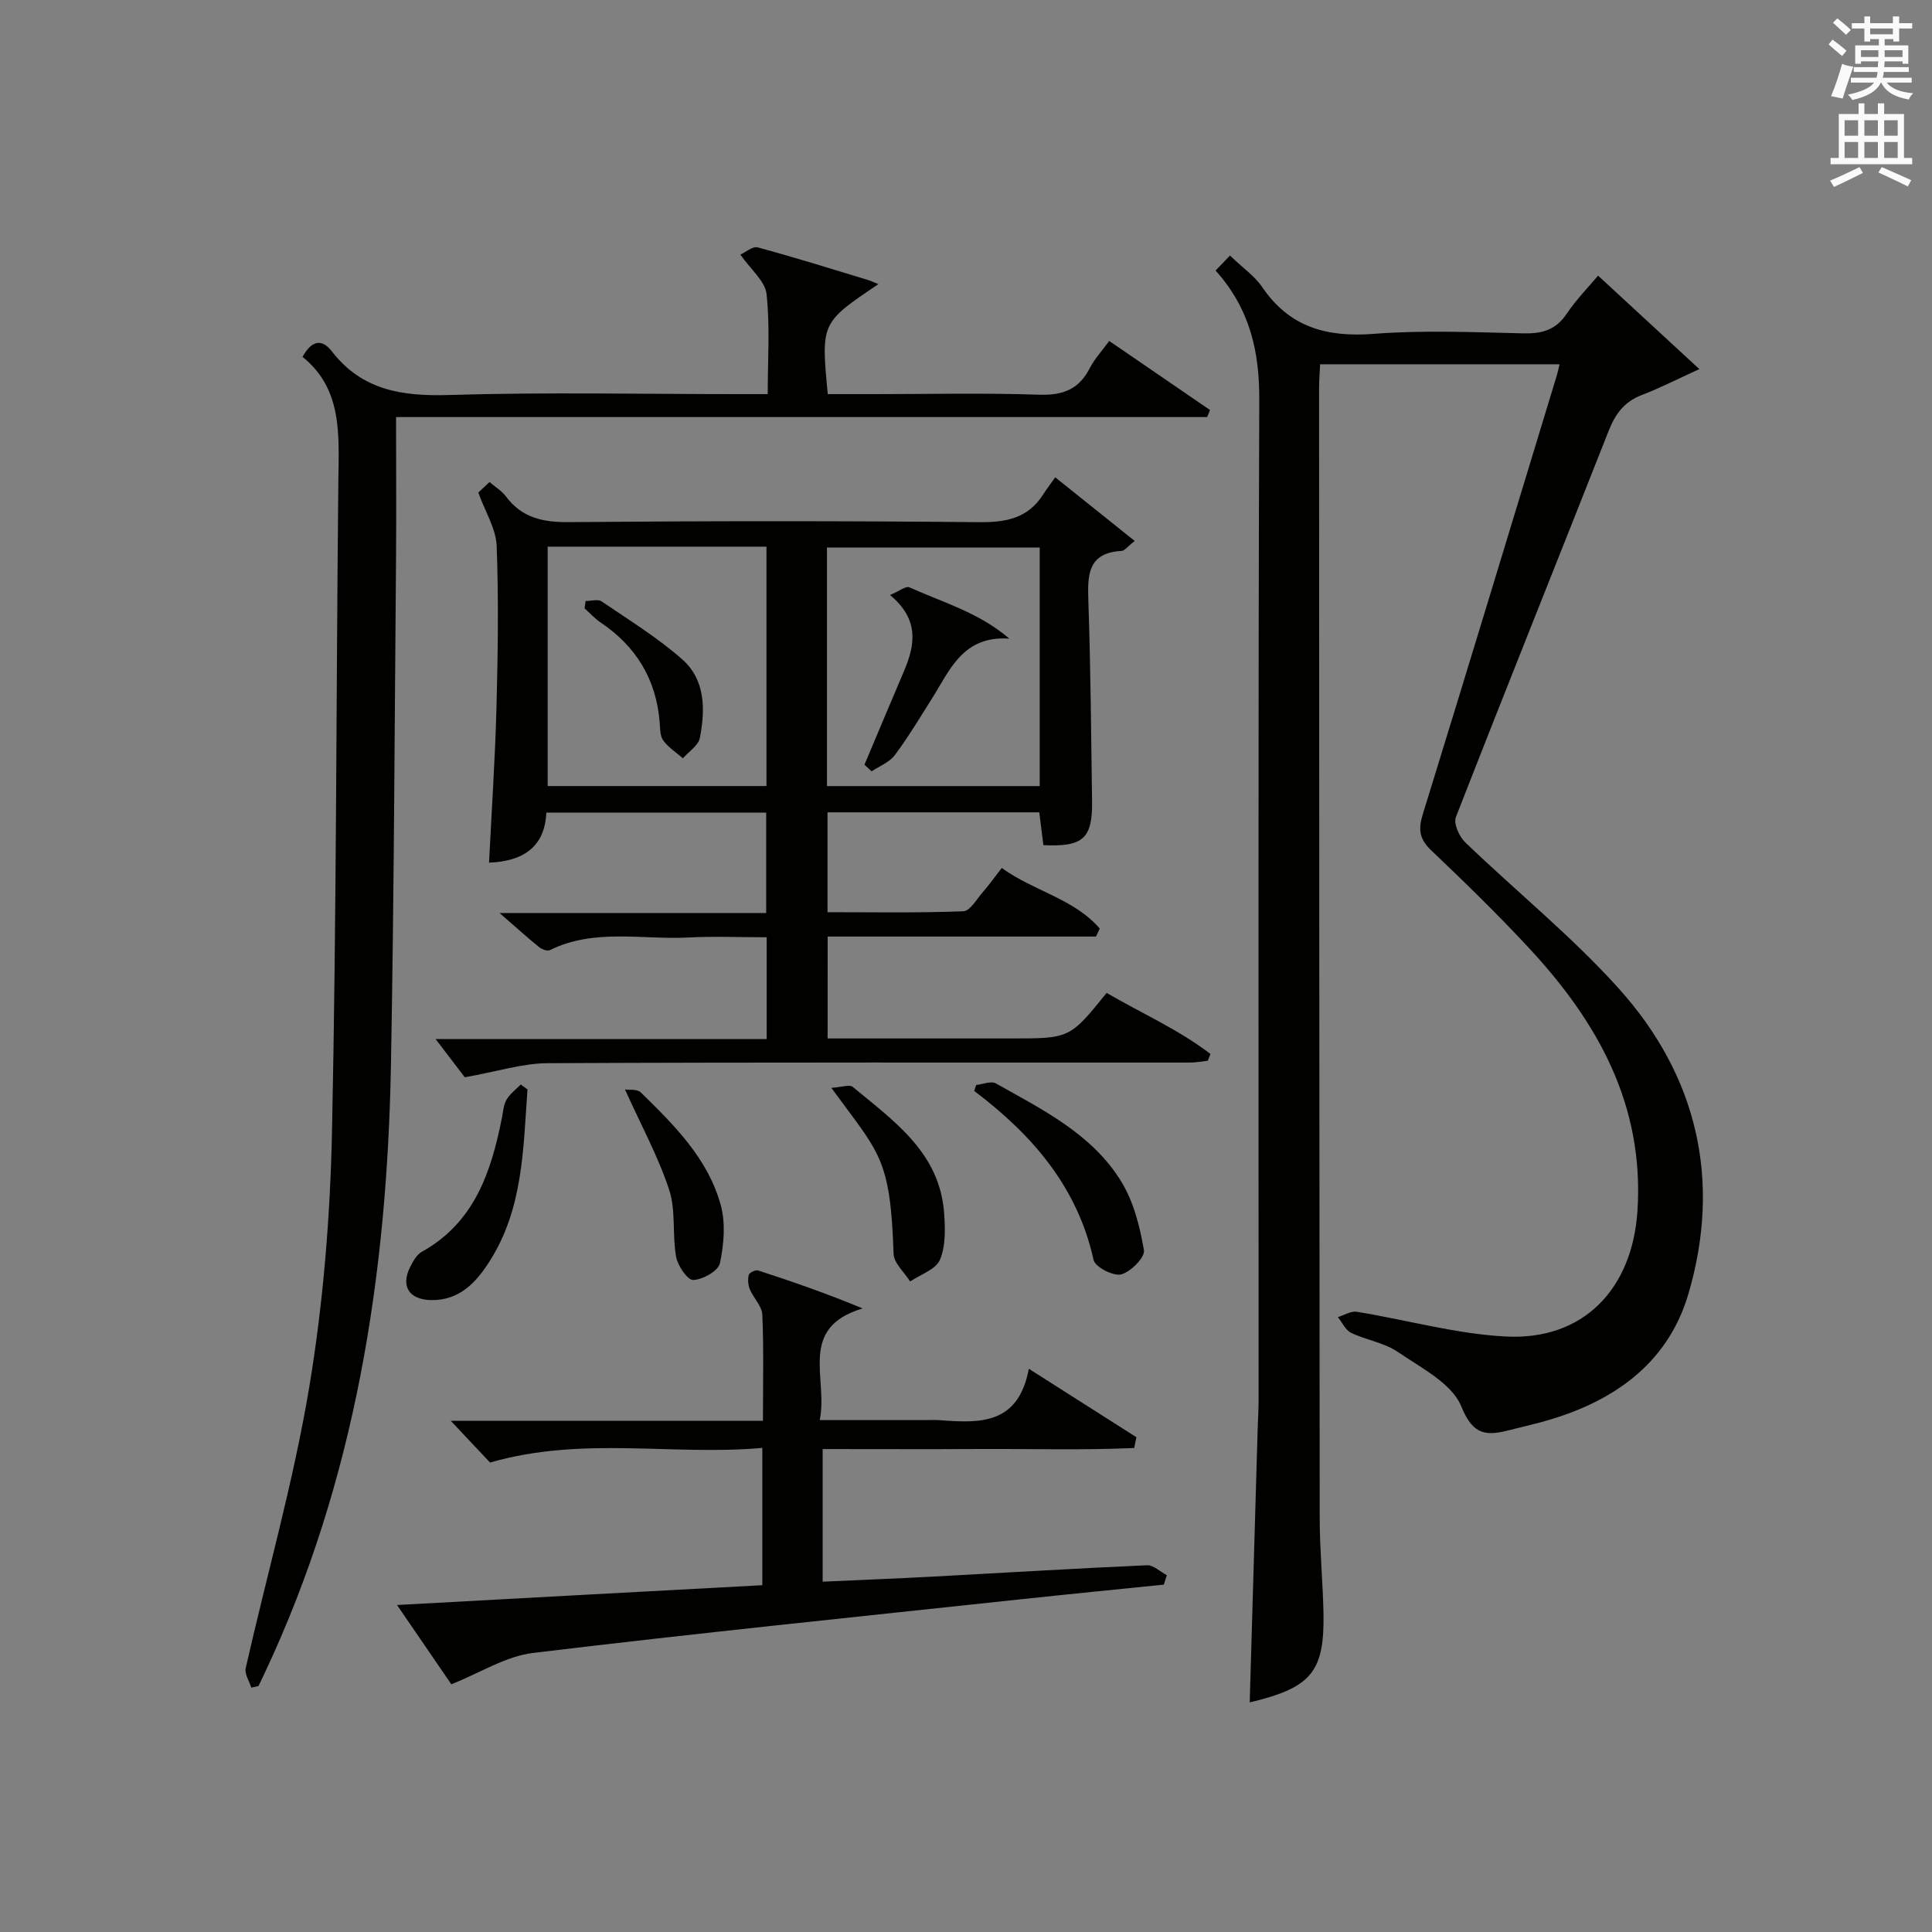
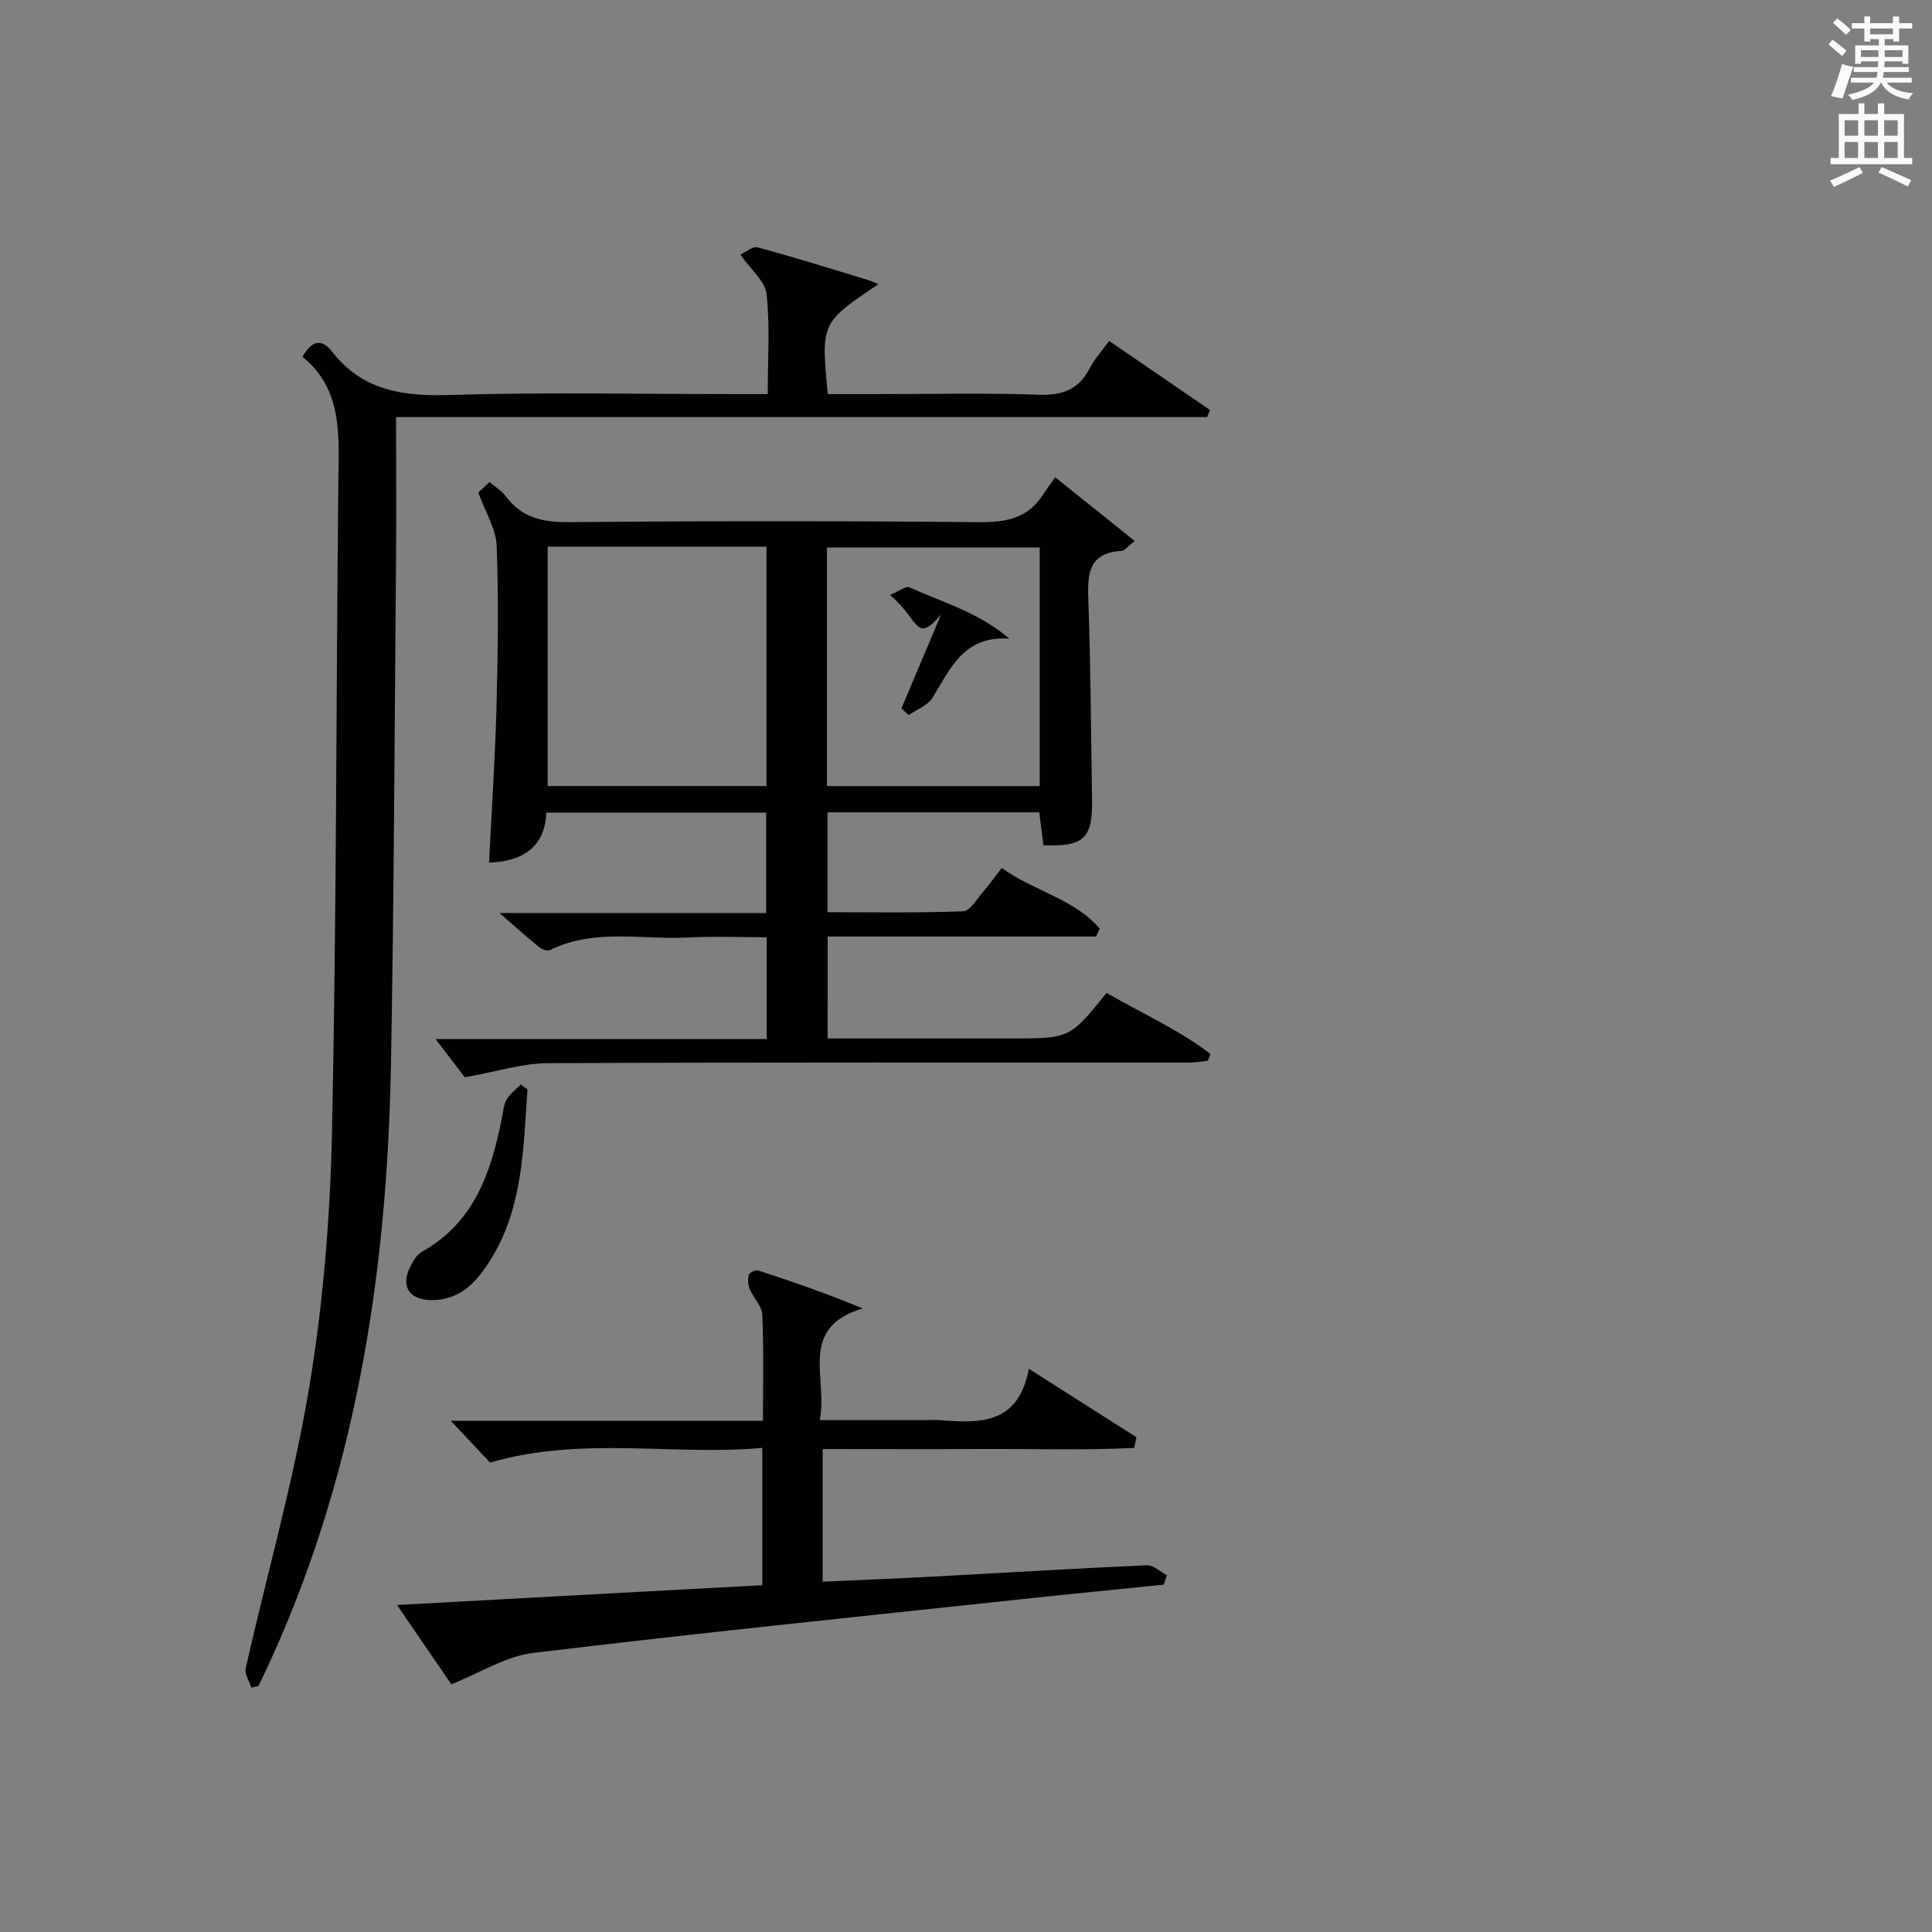
<svg xmlns="http://www.w3.org/2000/svg" version="1.1" id="漢-ZDIC-典" x="0px" y="0px" viewBox="0 0 400 400" style="enable-background:new 0 0 400 400;" xml:space="preserve">
  <rect x="0" y="0" width="400" height="400" fill="#808080" stroke="none" />
  <style type="text/css">
	.st1{fill:#010100;}
	.st2{fill:#fafafb;}
</style>
  <g>
-     <path class="st1" d="M258.74,352.46c0.56-19.15,1.1-37.92,1.65-56.68c0.06-2,0.19-3.99,0.19-5.98c0.01-68.98-0.11-137.97,0.14-206.95   c0.04-9.96-1.84-18.77-9.04-26.84c1.11-1.16,2.09-2.19,2.97-3.1c2.69,2.59,5.13,4.25,6.68,6.53c5.67,8.35,13.41,10.43,23.13,9.68   c10.27-0.8,20.65-0.33,30.98-0.1c3.81,0.08,6.65-0.68,8.89-4.01c2.03-3.02,4.63-5.66,6.54-7.94c6.81,6.28,13.58,12.54,20.96,19.35   c-4.53,2.06-8.14,3.92-11.91,5.36c-3.56,1.37-5.45,3.85-6.82,7.31c-10.53,26.71-21.25,53.35-31.68,80.1   c-0.51,1.31,0.68,3.99,1.91,5.18c10.55,10.15,22.04,19.43,31.8,30.27c16.3,18.1,21.31,39.79,14.45,63.2   c-4.39,14.99-16.32,22.88-31.03,26.74c-1.92,0.51-3.86,0.96-5.78,1.45c-4.72,1.2-7.69,1.46-10.21-4.81   c-1.93-4.8-8.34-8.02-13.18-11.33c-2.8-1.91-6.51-2.43-9.64-3.94c-1.17-0.56-1.85-2.14-2.75-3.26c1.31-0.39,2.7-1.3,3.92-1.1   c10.29,1.67,20.49,4.58,30.83,5.12c16.08,0.85,26.23-9.83,27.28-26.04c1.42-21.96-8.3-39.18-22.56-54.5   c-6.47-6.95-13.28-13.59-20.16-20.13c-2.43-2.31-2.7-4.31-1.74-7.41c9.36-30.28,18.54-60.61,27.77-90.93   c0.19-0.62,0.31-1.26,0.56-2.28c-16.61,0-32.94,0-49.58,0c-0.08,1.81-0.21,3.43-0.21,5.05c0.03,77.98,0.04,155.96,0.13,233.94   c0.01,6.48,0.64,12.95,0.78,19.43C274.25,346.11,271.57,349.42,258.74,352.46z" />
    <path class="st1" d="M171.35,215c12.77,0,25.39,0,38.01,0c12.13,0,12.13,0,19.76-9.43c7.14,4.18,14.85,7.55,21.49,12.64   c-0.18,0.47-0.37,0.94-0.55,1.41c-1.23,0.13-2.45,0.37-3.68,0.37c-44.33,0.02-88.66-0.08-132.99,0.13   c-5.25,0.03-10.5,1.74-17.16,2.92c-1.32-1.73-3.81-4.99-6.04-7.91c21.94,0,45.11,0,68.54,0c0-7.17,0-13.76,0-21.08   c-5.44,0-10.88-0.23-16.3,0.05c-9.55,0.49-19.37-1.93-28.58,2.61c-0.53,0.26-1.66-0.16-2.22-0.61c-2.51-2.04-4.92-4.21-8.2-7.07   c19.03,0,36.94,0,55.2,0c0-7.12,0-13.83,0-20.79c-15.04,0-29.98,0-45.52,0c-0.3,7.12-4.83,10.1-11.86,10.36   c0.53-10.62,1.25-21.35,1.54-32.09c0.29-11.16,0.46-22.34,0.04-33.49c-0.13-3.53-2.34-6.98-3.8-11.04   c0.26-0.25,1.19-1.12,2.32-2.18c1.21,1.04,2.53,1.82,3.37,2.95c3.31,4.45,7.64,5.4,13.04,5.35c28.33-0.25,56.66-0.26,84.99,0.01   c5.59,0.05,10.08-0.81,13.21-5.72c0.71-1.11,1.51-2.15,2.51-3.57c5.89,4.72,10.98,8.8,16.46,13.18c-1.48,1.15-2.07,2.02-2.71,2.06   c-6.97,0.38-7.08,4.91-6.89,10.31c0.48,13.8,0.57,27.62,0.77,41.43c0.11,7.79-1.81,9.57-10.08,9.18c-0.27-2.17-0.55-4.41-0.85-6.8   c-14.65,0-29.09,0-43.84,0c0,6.74,0,13.33,0,20.68c9.28,0,18.71,0.17,28.11-0.19c1.4-0.05,2.78-2.52,4.05-3.98   c1.3-1.49,2.45-3.1,3.91-4.99c6.54,4.77,14.97,6.35,20.29,12.55c-0.26,0.55-0.51,1.1-0.77,1.65c-18.41,0-36.81,0-55.56,0   C171.35,200.98,171.35,207.57,171.35,215z M113.39,113.18c0,16.89,0,33.26,0,49.56c15.31,0,30.24,0,45.3,0c0-16.63,0-33,0-49.56   C143.47,113.18,128.55,113.18,113.39,113.18z M171.21,162.75c14.99,0,29.41,0,44.05,0c0-16.64,0-33.02,0-49.4   c-14.88,0-29.43,0-44.05,0C171.21,129.94,171.21,146.19,171.21,162.75z" />
    <path class="st1" d="M82,86.35c0,10.49,0.07,20.15-0.01,29.8c-0.3,34.8-0.41,69.6-1.05,104.4c-0.8,43.56-7.38,86.01-26.16,125.88   c-0.42,0.88-0.84,1.76-1.26,2.64c-0.5,0.11-1,0.22-1.49,0.34c-0.42-1.35-1.43-2.83-1.16-4.02c4.38-19.39,9.89-38.59,13.15-58.16   c2.91-17.48,4.35-35.35,4.72-53.08c0.94-44.78,0.85-89.59,1.31-134.38c0.1-9.55,0.96-19.15-7.42-25.89   c2.02-3.62,4.12-3.67,6.1-1.11c6.26,8.08,14.58,9.3,24.27,9.01c19.97-0.61,39.98-0.18,59.97-0.18c1.81,0,3.61,0,5.98,0   c0-7.22,0.49-14.03-0.24-20.71c-0.29-2.69-3.27-5.08-5.42-8.17c1-0.45,2.51-1.79,3.59-1.5c7.68,2.07,15.28,4.46,22.89,6.77   c0.64,0.19,1.25,0.5,2.09,0.84c-11.89,8-11.89,8-10.48,22.77c3.19,0,6.47,0,9.74,0c11.33,0,22.67-0.27,33.98,0.12   c4.92,0.17,8.28-1.08,10.53-5.51c0.97-1.89,2.48-3.5,4.02-5.62c7.08,4.85,13.97,9.58,20.87,14.3c-0.2,0.49-0.39,0.97-0.59,1.46   C194.16,86.35,138.39,86.35,82,86.35z" />
    <path class="st1" d="M157.83,328.2c0-9.97,0-18.77,0-28.43c-18.55,1.67-37.16-2.5-56.37,3.03c-2.02-2.14-4.72-5.01-8.14-8.64   c21.95,0,43.08,0,64.64,0c0-7.75,0.18-14.87-0.13-21.98c-0.08-1.78-1.84-3.44-2.59-5.25c-0.37-0.89-0.45-2.07-0.21-2.99   c0.12-0.46,1.4-1.08,1.92-0.91c7.12,2.32,14.2,4.77,21.65,7.87c-13.54,4.03-7.07,14.55-8.89,23.12c7.63,0,14.72,0,21.81,0   c1,0,2-0.06,3,0.01c8.19,0.61,16.3,1.07,18.49-10.64c8,5.09,15.13,9.63,22.27,14.17c-0.15,0.74-0.31,1.49-0.46,2.23   c-10.57,0.48-21.18,0.16-31.77,0.21c-10.8,0.06-21.6,0.01-32.73,0.01c0,9.21,0,18.09,0,27.46c7.71-0.35,15.29-0.65,22.86-1.05   c14.76-0.79,29.52-1.7,44.29-2.35c1.34-0.06,2.74,1.34,4.11,2.06c-0.21,0.65-0.41,1.3-0.62,1.95c-9.86,1.01-19.72,1.97-29.57,3.03   c-33.68,3.61-67.38,7.05-101,11.11c-5.67,0.68-11.01,4.14-16.95,6.49c-3.42-5-7.13-10.41-11.24-16.41   C107.89,330.89,132.81,329.54,157.83,328.2z" />
-     <path class="st1" d="M202.11,224.63c1.38-0.14,3.09-0.88,4.08-0.32c9.67,5.45,19.9,10.46,25.94,20.29c2.57,4.18,3.87,9.34,4.71,14.24   c0.25,1.46-2.74,4.5-4.71,5.01c-1.62,0.42-5.39-1.53-5.71-2.97c-3.33-15.13-12.7-25.94-24.72-35.01   C201.83,225.45,201.97,225.04,202.11,224.63z" />
    <path class="st1" d="M109.21,225.55c-0.89,12.31-0.88,24.82-7.98,35.8c-2.77,4.29-6.19,7.9-11.93,7.82c-4.57-0.06-6.4-2.85-4.37-6.87   c0.59-1.16,1.33-2.53,2.39-3.12c10.88-6.05,14.35-16.46,16.58-27.65c0.26-1.3,0.34-2.74,0.97-3.84c0.7-1.22,1.94-2.12,2.94-3.16   C108.28,224.86,108.74,225.2,109.21,225.55z" />
-     <path class="st1" d="M172.12,225.23c2.12-0.13,3.76-0.75,4.43-0.2c8.53,7.08,18.01,13.6,18.92,26.12c0.23,3.23,0.34,6.83-0.87,9.68   c-0.85,2.01-4.03,3.03-6.17,4.49c-1.19-1.91-3.36-3.79-3.42-5.73C184.33,239.46,182.04,238.85,172.12,225.23z" />
-     <path class="st1" d="M129.4,225.57c0.79,0.12,2.52-0.14,3.27,0.6c6.91,6.77,13.91,13.69,16.55,23.32c1.03,3.76,0.66,8.17-0.17,12.06   c-0.34,1.58-3.56,3.38-5.53,3.46c-1.17,0.04-3.21-2.95-3.54-4.82c-0.82-4.56-0.02-9.53-1.43-13.83   C136.32,239.55,132.82,233.15,129.4,225.57z" />
-     <path class="st1" d="M121.25,124.44c1.12,0,2.54-0.45,3.3,0.07c5.68,3.86,11.59,7.5,16.72,12.02c4.78,4.22,4.77,10.39,3.63,16.24   c-0.31,1.58-2.3,2.83-3.51,4.23c-1.39-1.22-3.03-2.25-4.08-3.71c-0.69-0.97-0.63-2.54-0.74-3.86c-0.74-8.86-4.91-15.64-12.26-20.58   c-1.2-0.81-2.19-1.92-3.28-2.9C121.1,125.46,121.18,124.95,121.25,124.44z" />
-     <path class="st1" d="M184.27,123.19c1.89-0.79,3.28-1.92,4.01-1.59c6.87,3.11,14.33,5.17,20.69,10.62c-9.67-0.66-12.31,6.55-16.05,12.46   c-2.49,3.93-4.87,7.94-7.66,11.66c-1.11,1.49-3.17,2.26-4.8,3.36c-0.49-0.46-0.99-0.92-1.48-1.38c2.73-6.47,5.44-12.96,8.2-19.42   C189.48,133.48,190.36,128.27,184.27,123.19z" />
+     <path class="st1" d="M184.27,123.19c1.89-0.79,3.28-1.92,4.01-1.59c6.87,3.11,14.33,5.17,20.69,10.62c-9.67-0.66-12.31,6.55-16.05,12.46   c-1.11,1.49-3.17,2.26-4.8,3.36c-0.49-0.46-0.99-0.92-1.48-1.38c2.73-6.47,5.44-12.96,8.2-19.42   C189.48,133.48,190.36,128.27,184.27,123.19z" />
    <path class="st2" d="M378.6,9.2l0.8-1c0.9,0.7,1.9,1.4,2.9,2.3l-0.9,1.1C380.3,10.7,379.4,9.9,378.6,9.2z M379.1,19.9   c0.9-2.1,1.6-4.3,2.3-6.7c0.4,0.2,0.8,0.4,2.3,0.6c-0.7,2.1-1.5,4.3-2.2,6.6L379.1,19.9z M379.5,4.7l0.9-0.9c1,0.8,2,1.6,2.8,2.4   l-1,1C381.2,6.3,380.3,5.4,379.5,4.7z M392,3.4h1.2v1.4h2.7v1.1h-2.7v2.7H392V8.1h-1.8v1.3h4.9v3.8h-1.2v-0.5h-3.7   c0,0.4-0.1,0.9-0.1,1.2h5.1v1H390c0,0.5-0.1,0.9-0.2,1.2h6v1h-5.2c1.1,1.3,2.9,2,5.5,2.2c-0.4,0.4-0.7,0.8-0.9,1.3   c-2.9-0.5-4.8-1.6-5.7-3.5h-0.1c-0.8,1.7-2.7,2.9-5.9,3.6c-0.2-0.4-0.6-0.8-0.9-1.1c2.8-0.6,4.6-1.4,5.4-2.5h-4.8v-1h5.3   c0.1-0.3,0.2-0.7,0.2-1.2h-4.9v-1h5c0-0.4,0-0.8,0.1-1.2h-3.6v0.5h-1.2V9.4h4.9V8.1h-1.8v0.5H386V5.9h-2.6V4.8h2.6V3.4h1.2v1.4h4.7   V3.4z M385.3,11.8h3.6c0-0.4,0-0.9,0-1.4h-3.6V11.8z M387.2,7.1h4.7V5.9h-4.7V7.1z M393.9,10.4h-3.7c0,0.5,0,1,0,1.4h3.7V10.4z" />
    <path class="st2" d="M384.7,21.4h1.3v2.2h2.8v-2.2h1.3v2.2h4.1v9.1h1.7V34h-16.9v-1.3h1.7v-9.1h4.1V21.4z M385,34.6l0.7,1.2   c-1.8,0.9-3.8,1.9-6,2.9c-0.2-0.4-0.5-0.8-0.8-1.3C381.3,36.4,383.3,35.4,385,34.6z M381.9,28.1h2.8v-3.2h-2.8V28.1z M381.9,32.7   h2.8v-3.3h-2.8V32.7z M386,28.1h2.8v-3.2H386V28.1z M386,32.7h2.8v-3.3H386V32.7z M389.6,34.6c2.1,0.9,4.1,1.8,6.1,2.7l-0.7,1.3   c-2.2-1.1-4.2-2-6.1-2.9L389.6,34.6z M392.9,24.9h-2.8v3.2h2.8V24.9z M390.1,32.7h2.8v-3.3h-2.8V32.7z" />
  </g>
</svg>